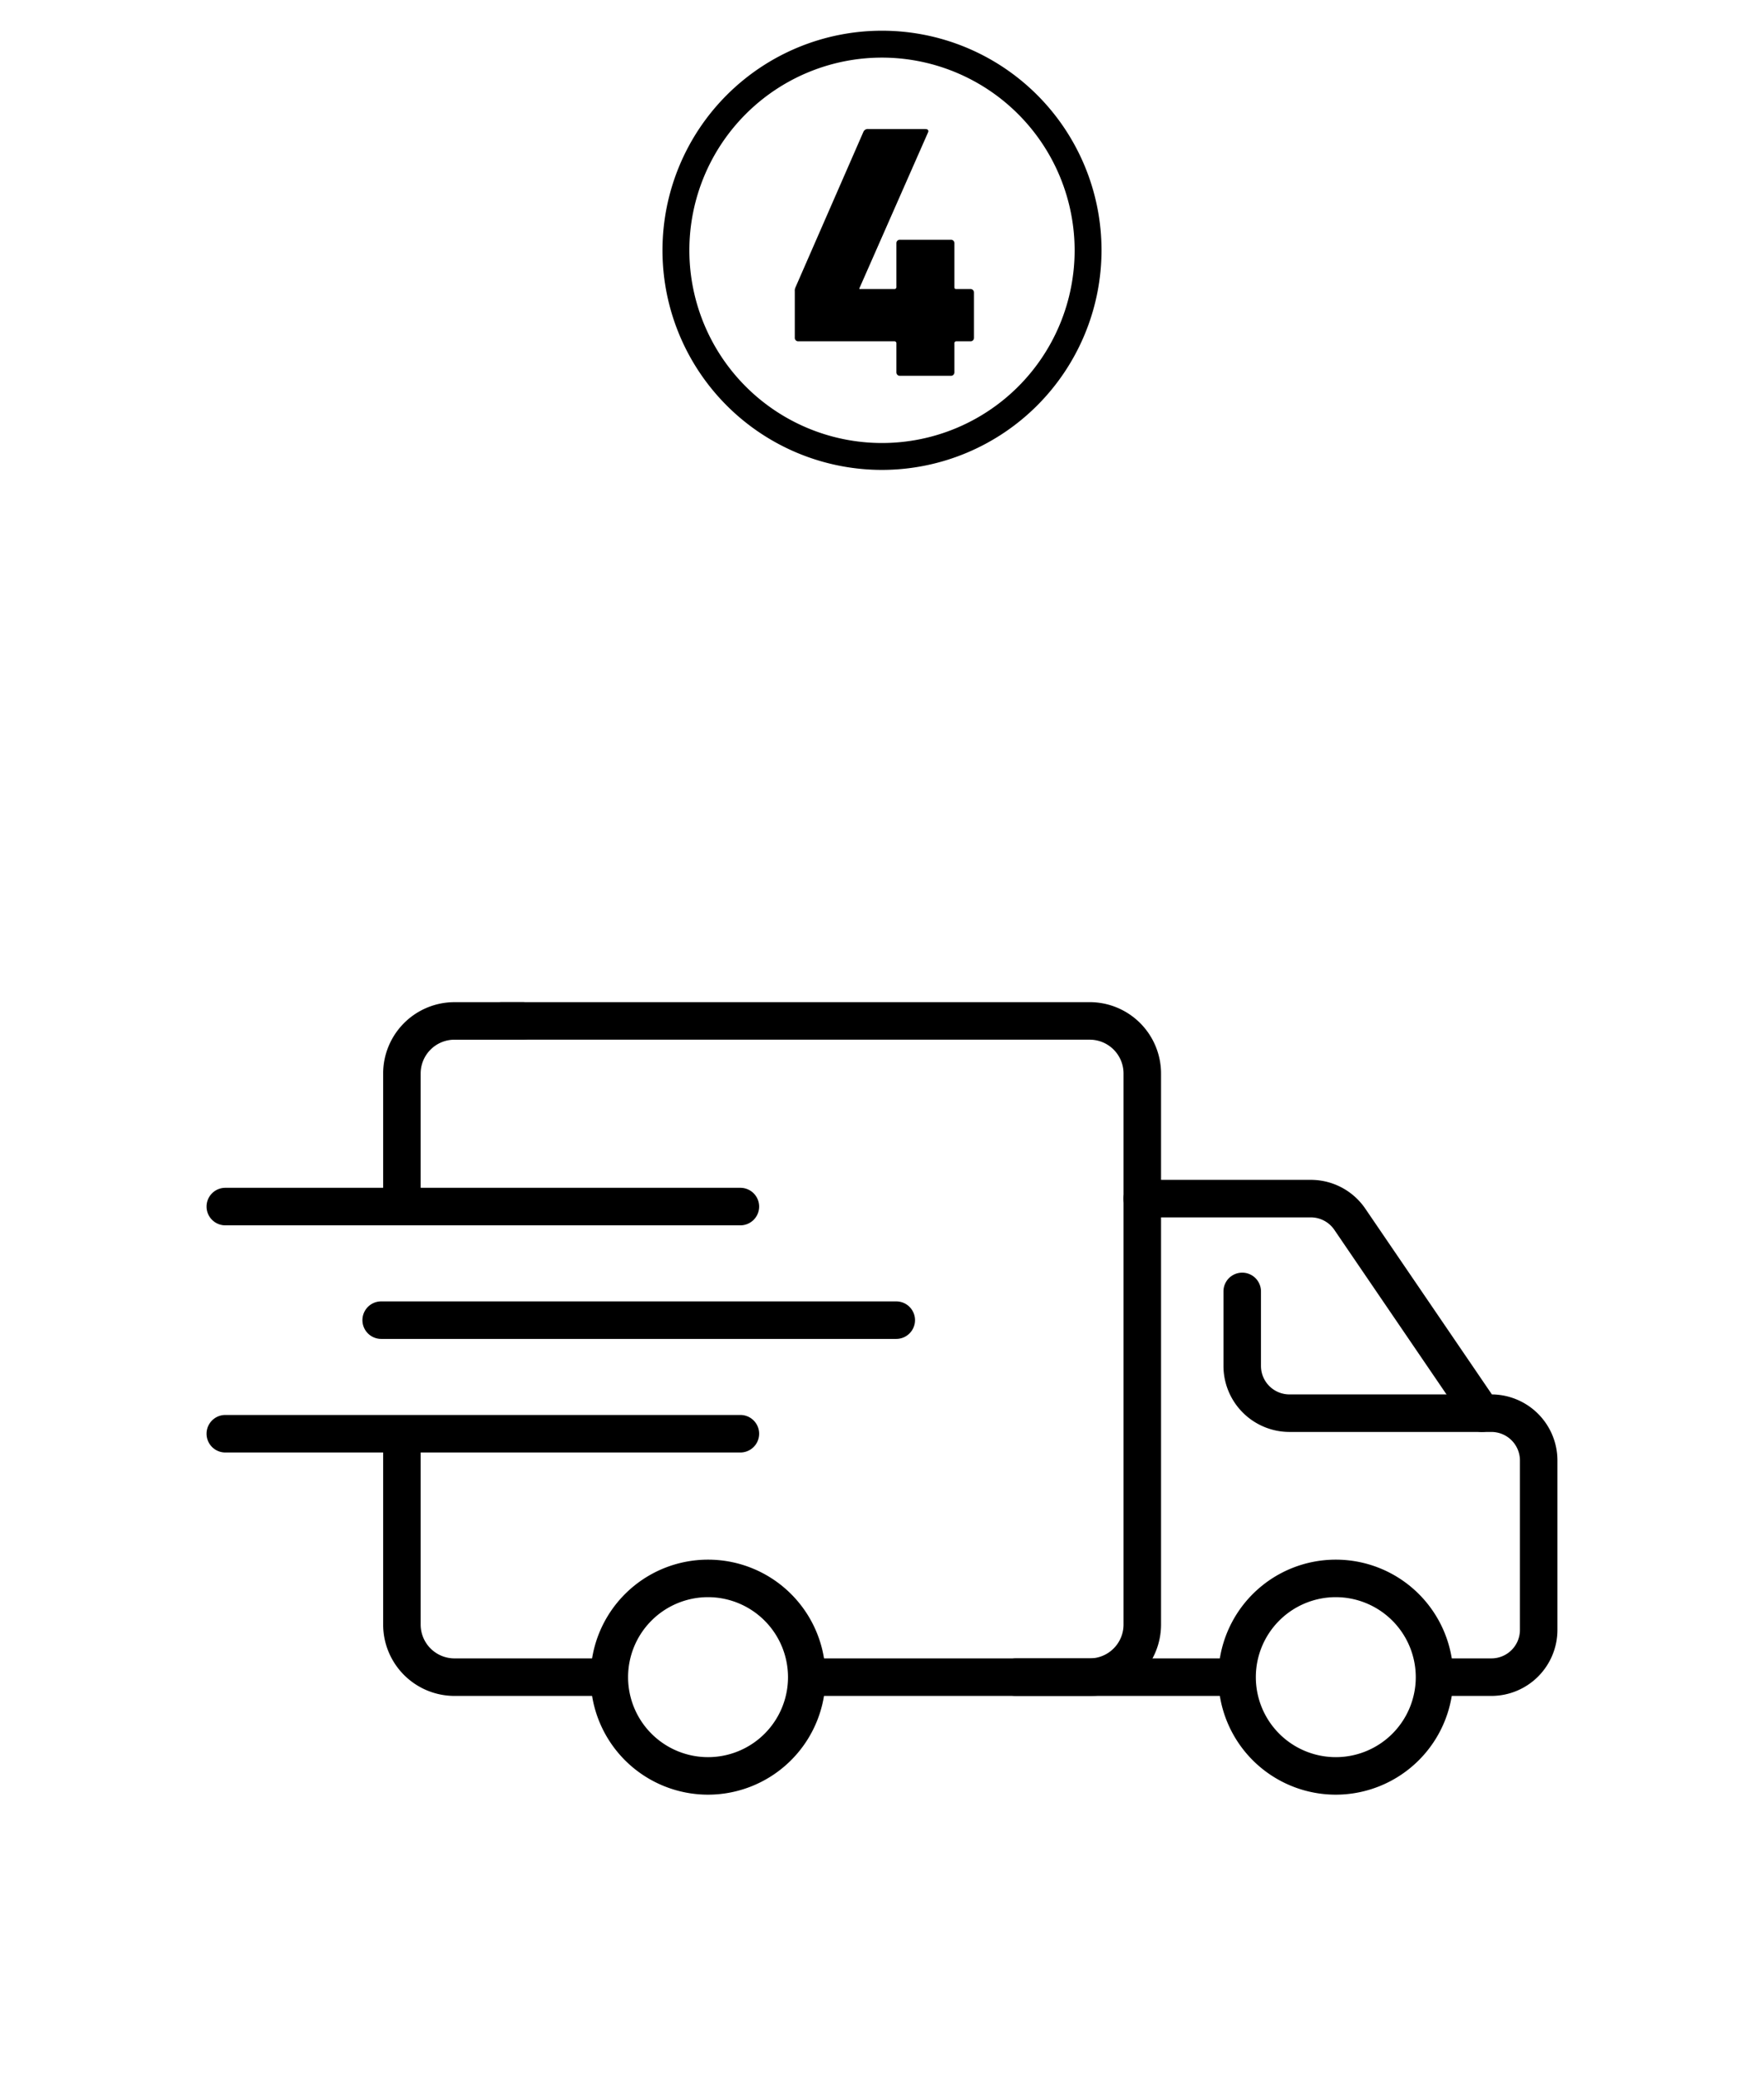
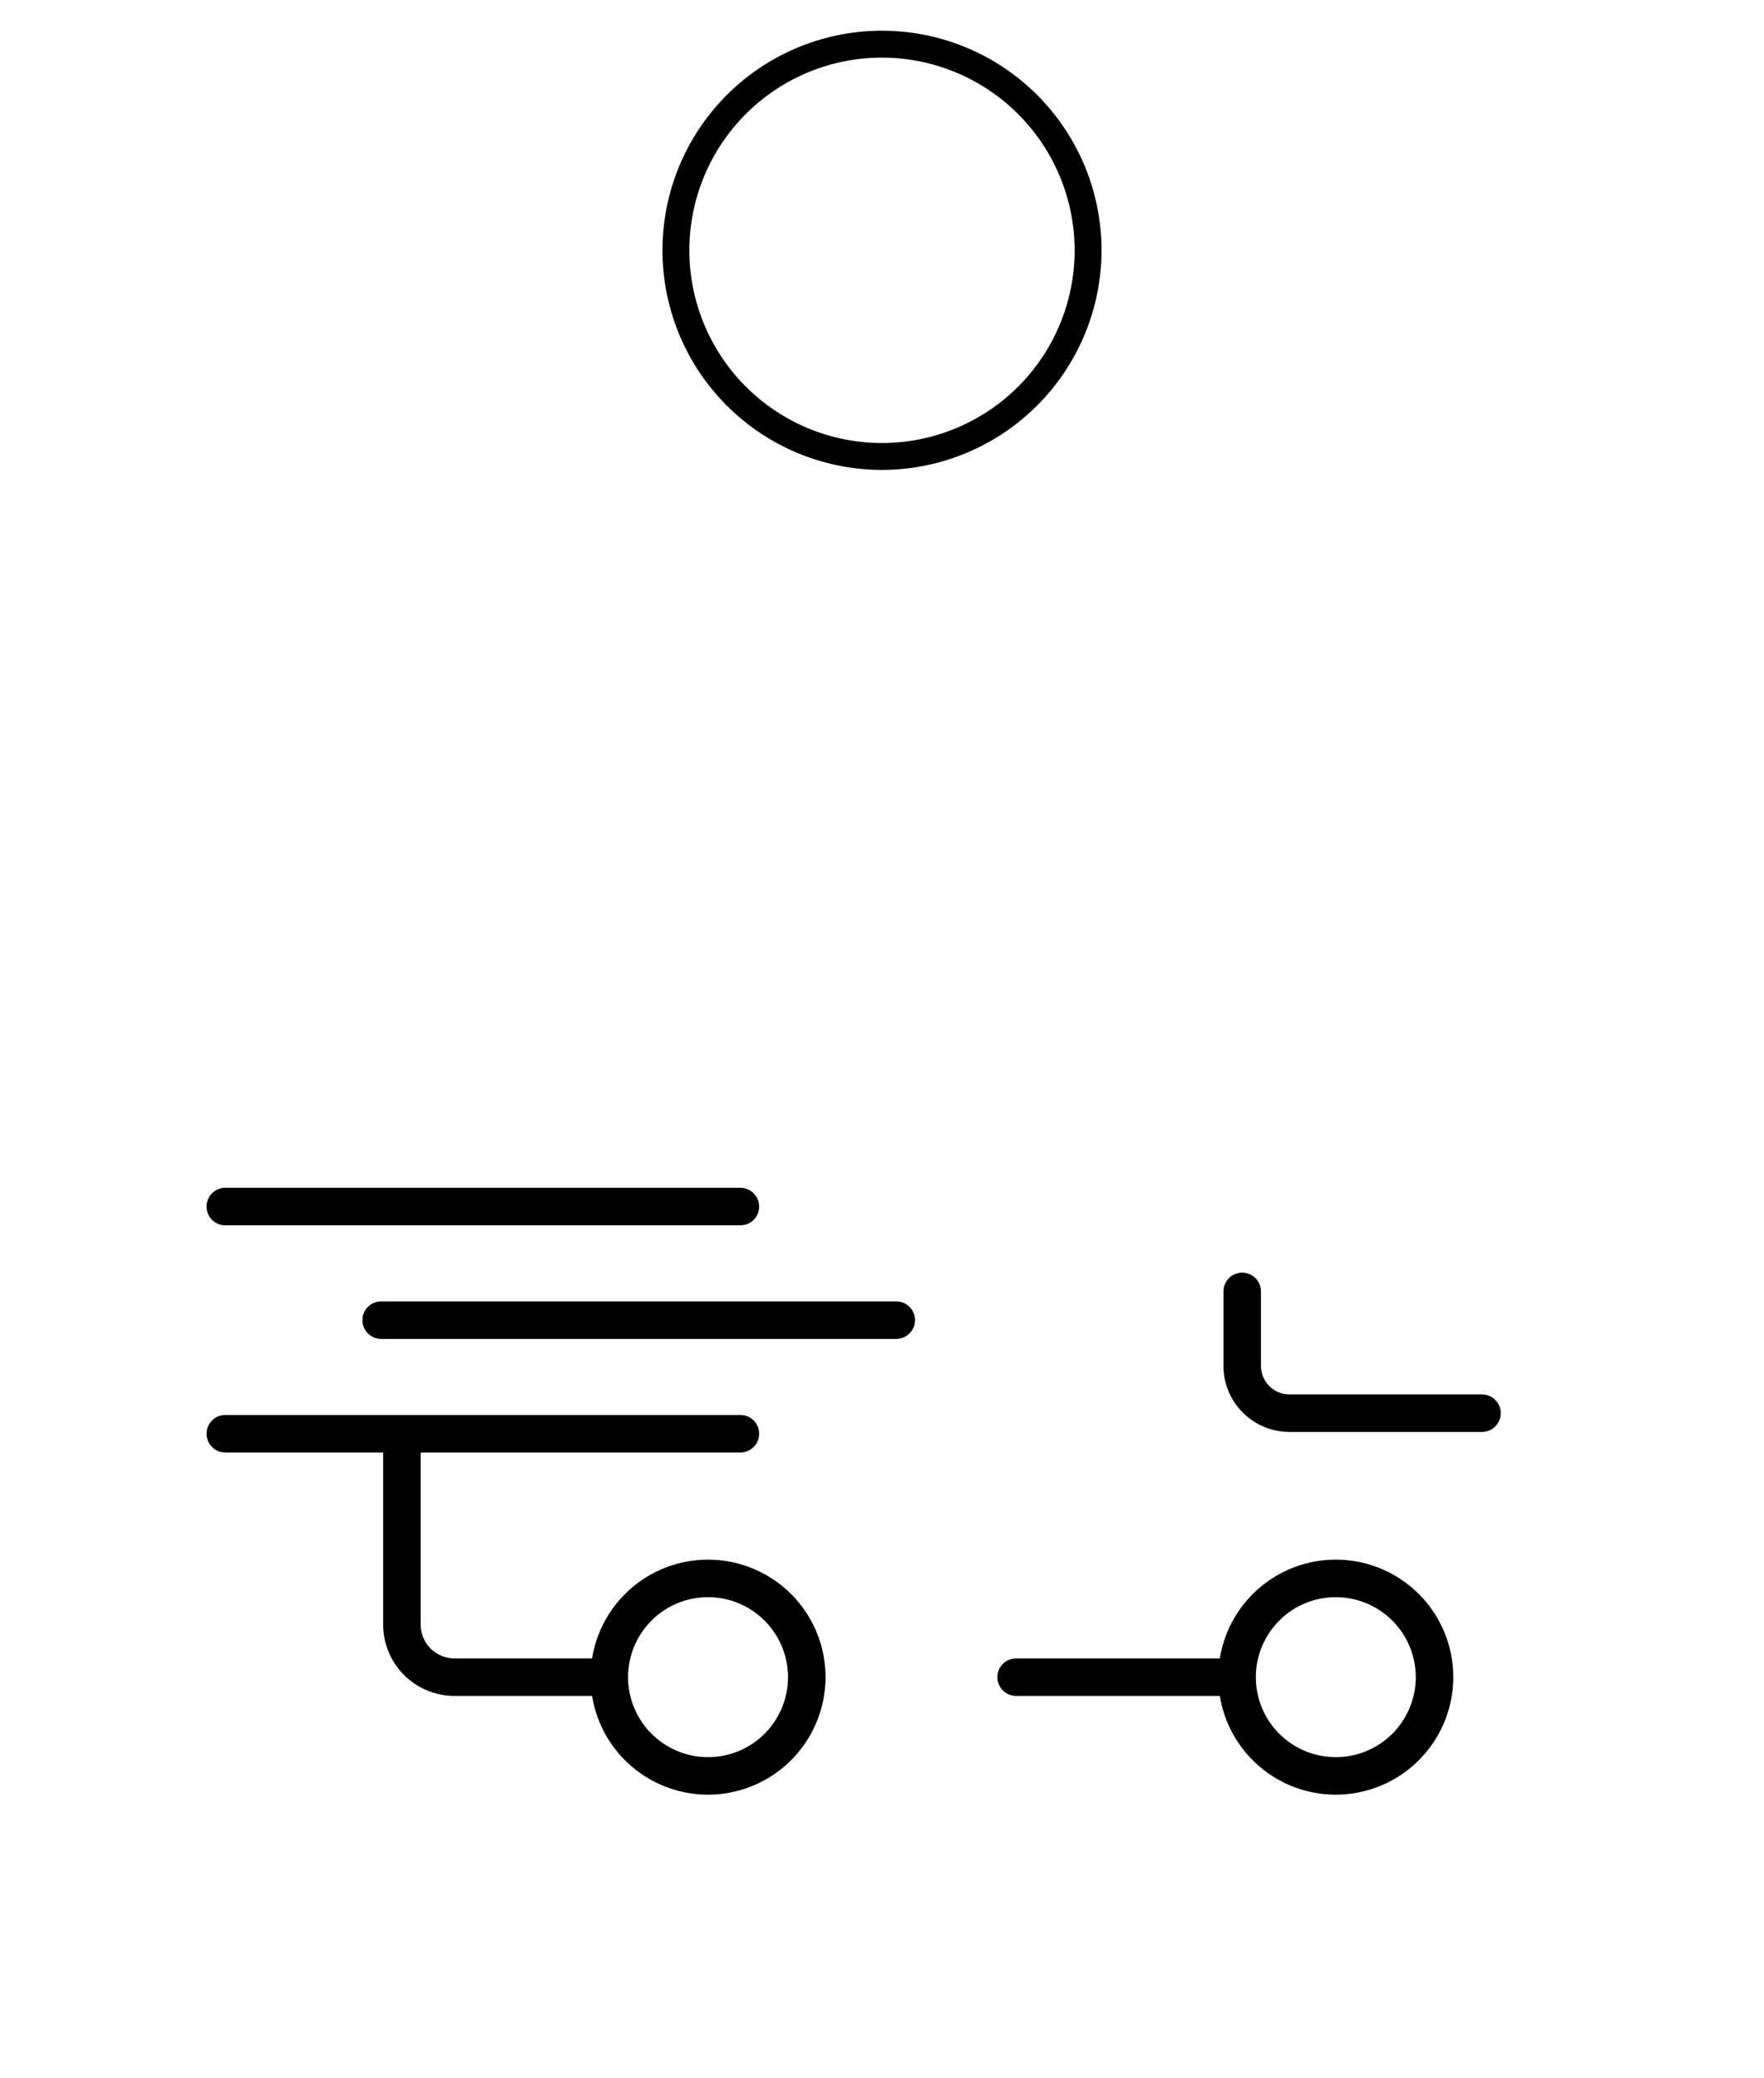
<svg xmlns="http://www.w3.org/2000/svg" viewBox="0 0 214 252">
  <g id="app_image04">
    <g>
-       <path d="M96.42,40.953V35.32a.937.937,0,0,1,.089-.483l8.229-18.835a.575.575,0,0,1,.616-.352h6.909c.308,0,.44.176.308.439l-8.316,18.879v.088h4.225a.233.233,0,0,0,.264-.264V29.512a.415.415,0,0,1,.44-.439h6.16a.415.415,0,0,1,.44.439V34.793c0,.176.044.264.22.264h1.717a.415.415,0,0,1,.439.44v5.456a.415.415,0,0,1-.439.44h-1.673a.233.233,0,0,0-.264.264v3.477a.416.416,0,0,1-.44.44h-6.16a.416.416,0,0,1-.44-.44V41.657a.233.233,0,0,0-.264-.264H96.86A.416.416,0,0,1,96.42,40.953Z" />
      <path d="M107,56.987a26.631,26.631,0,1,1,26.631-26.631A26.662,26.662,0,0,1,107,56.987Zm0-50a23.369,23.369,0,1,0,23.369,23.369A23.396,23.396,0,0,0,107,6.987Z" />
    </g>
    <g>
      <g>
        <path d="M89.819,148.601H27.334a2.275,2.275,0,0,1,0-4.551H89.819a2.275,2.275,0,0,1,0,4.551Z" />
        <path d="M108.729,162.375H46.244a2.275,2.275,0,0,1,0-4.551h62.485a2.275,2.275,0,0,1,0,4.551Z" />
        <path d="M89.819,176.149H27.334a2.275,2.275,0,0,1,0-4.551H89.819a2.275,2.275,0,1,1,0,4.551Z" />
      </g>
      <path d="M71.921,205.67H55.133a8.661,8.661,0,0,1-8.652-8.651V174.75a2.275,2.275,0,0,1,4.551,0v22.269a4.106,4.106,0,0,0,4.102,4.101H71.921a2.275,2.275,0,0,1,0,4.551Z" />
-       <path d="M132.2,205.67H99.72a2.275,2.275,0,1,1,0-4.551H132.2a4.106,4.106,0,0,0,4.102-4.101v-66.832a4.106,4.106,0,0,0-4.102-4.101H60.871a2.275,2.275,0,0,1,0-4.551H132.2a8.661,8.661,0,0,1,8.652,8.651v66.832A8.661,8.661,0,0,1,132.2,205.67Z" />
-       <path d="M48.756,147.379a2.275,2.275,0,0,1-2.275-2.275v-14.917a8.661,8.661,0,0,1,8.652-8.651h8.289a2.275,2.275,0,0,1,0,4.551H55.133a4.106,4.106,0,0,0-4.102,4.101v14.917A2.275,2.275,0,0,1,48.756,147.379Z" />
      <path d="M85.898,217.646a14.251,14.251,0,1,1,14.251-14.252A14.268,14.268,0,0,1,85.898,217.646Zm0-23.952a9.701,9.701,0,1,0,9.7,9.7A9.711,9.711,0,0,0,85.898,193.694Z" />
      <path d="M162.054,217.646a14.251,14.251,0,1,1,14.251-14.252A14.268,14.268,0,0,1,162.054,217.646Zm0-23.952a9.701,9.701,0,1,0,9.7,9.7A9.711,9.711,0,0,0,162.054,193.694Z" />
      <path d="M149.241,205.67H123.273a2.275,2.275,0,0,1,0-4.551h25.968a2.275,2.275,0,0,1,0,4.551Z" />
-       <path d="M180.935,205.67H174.959a2.275,2.275,0,0,1,0-4.551h5.976a3.46,3.46,0,0,0,3.456-3.456V177.115a3.461,3.461,0,0,0-3.453-3.456l-1.151-.001a2.272,2.272,0,0,1-1.878-.993L161.875,149.146a3.454,3.454,0,0,0-2.855-1.51H138.577a2.275,2.275,0,0,1,0-4.551h20.442a7.999,7.999,0,0,1,6.616,3.497l15.355,22.525a8.018,8.018,0,0,1,7.95,8.007v20.548A8.016,8.016,0,0,1,180.935,205.67Z" />
      <path d="M179.788,173.658H156.431a8.016,8.016,0,0,1-8.007-8.007v-9.036a2.275,2.275,0,0,1,4.551,0v9.036a3.46,3.46,0,0,0,3.456,3.456h23.357a2.275,2.275,0,0,1,0,4.551Z" />
    </g>
  </g>
</svg>